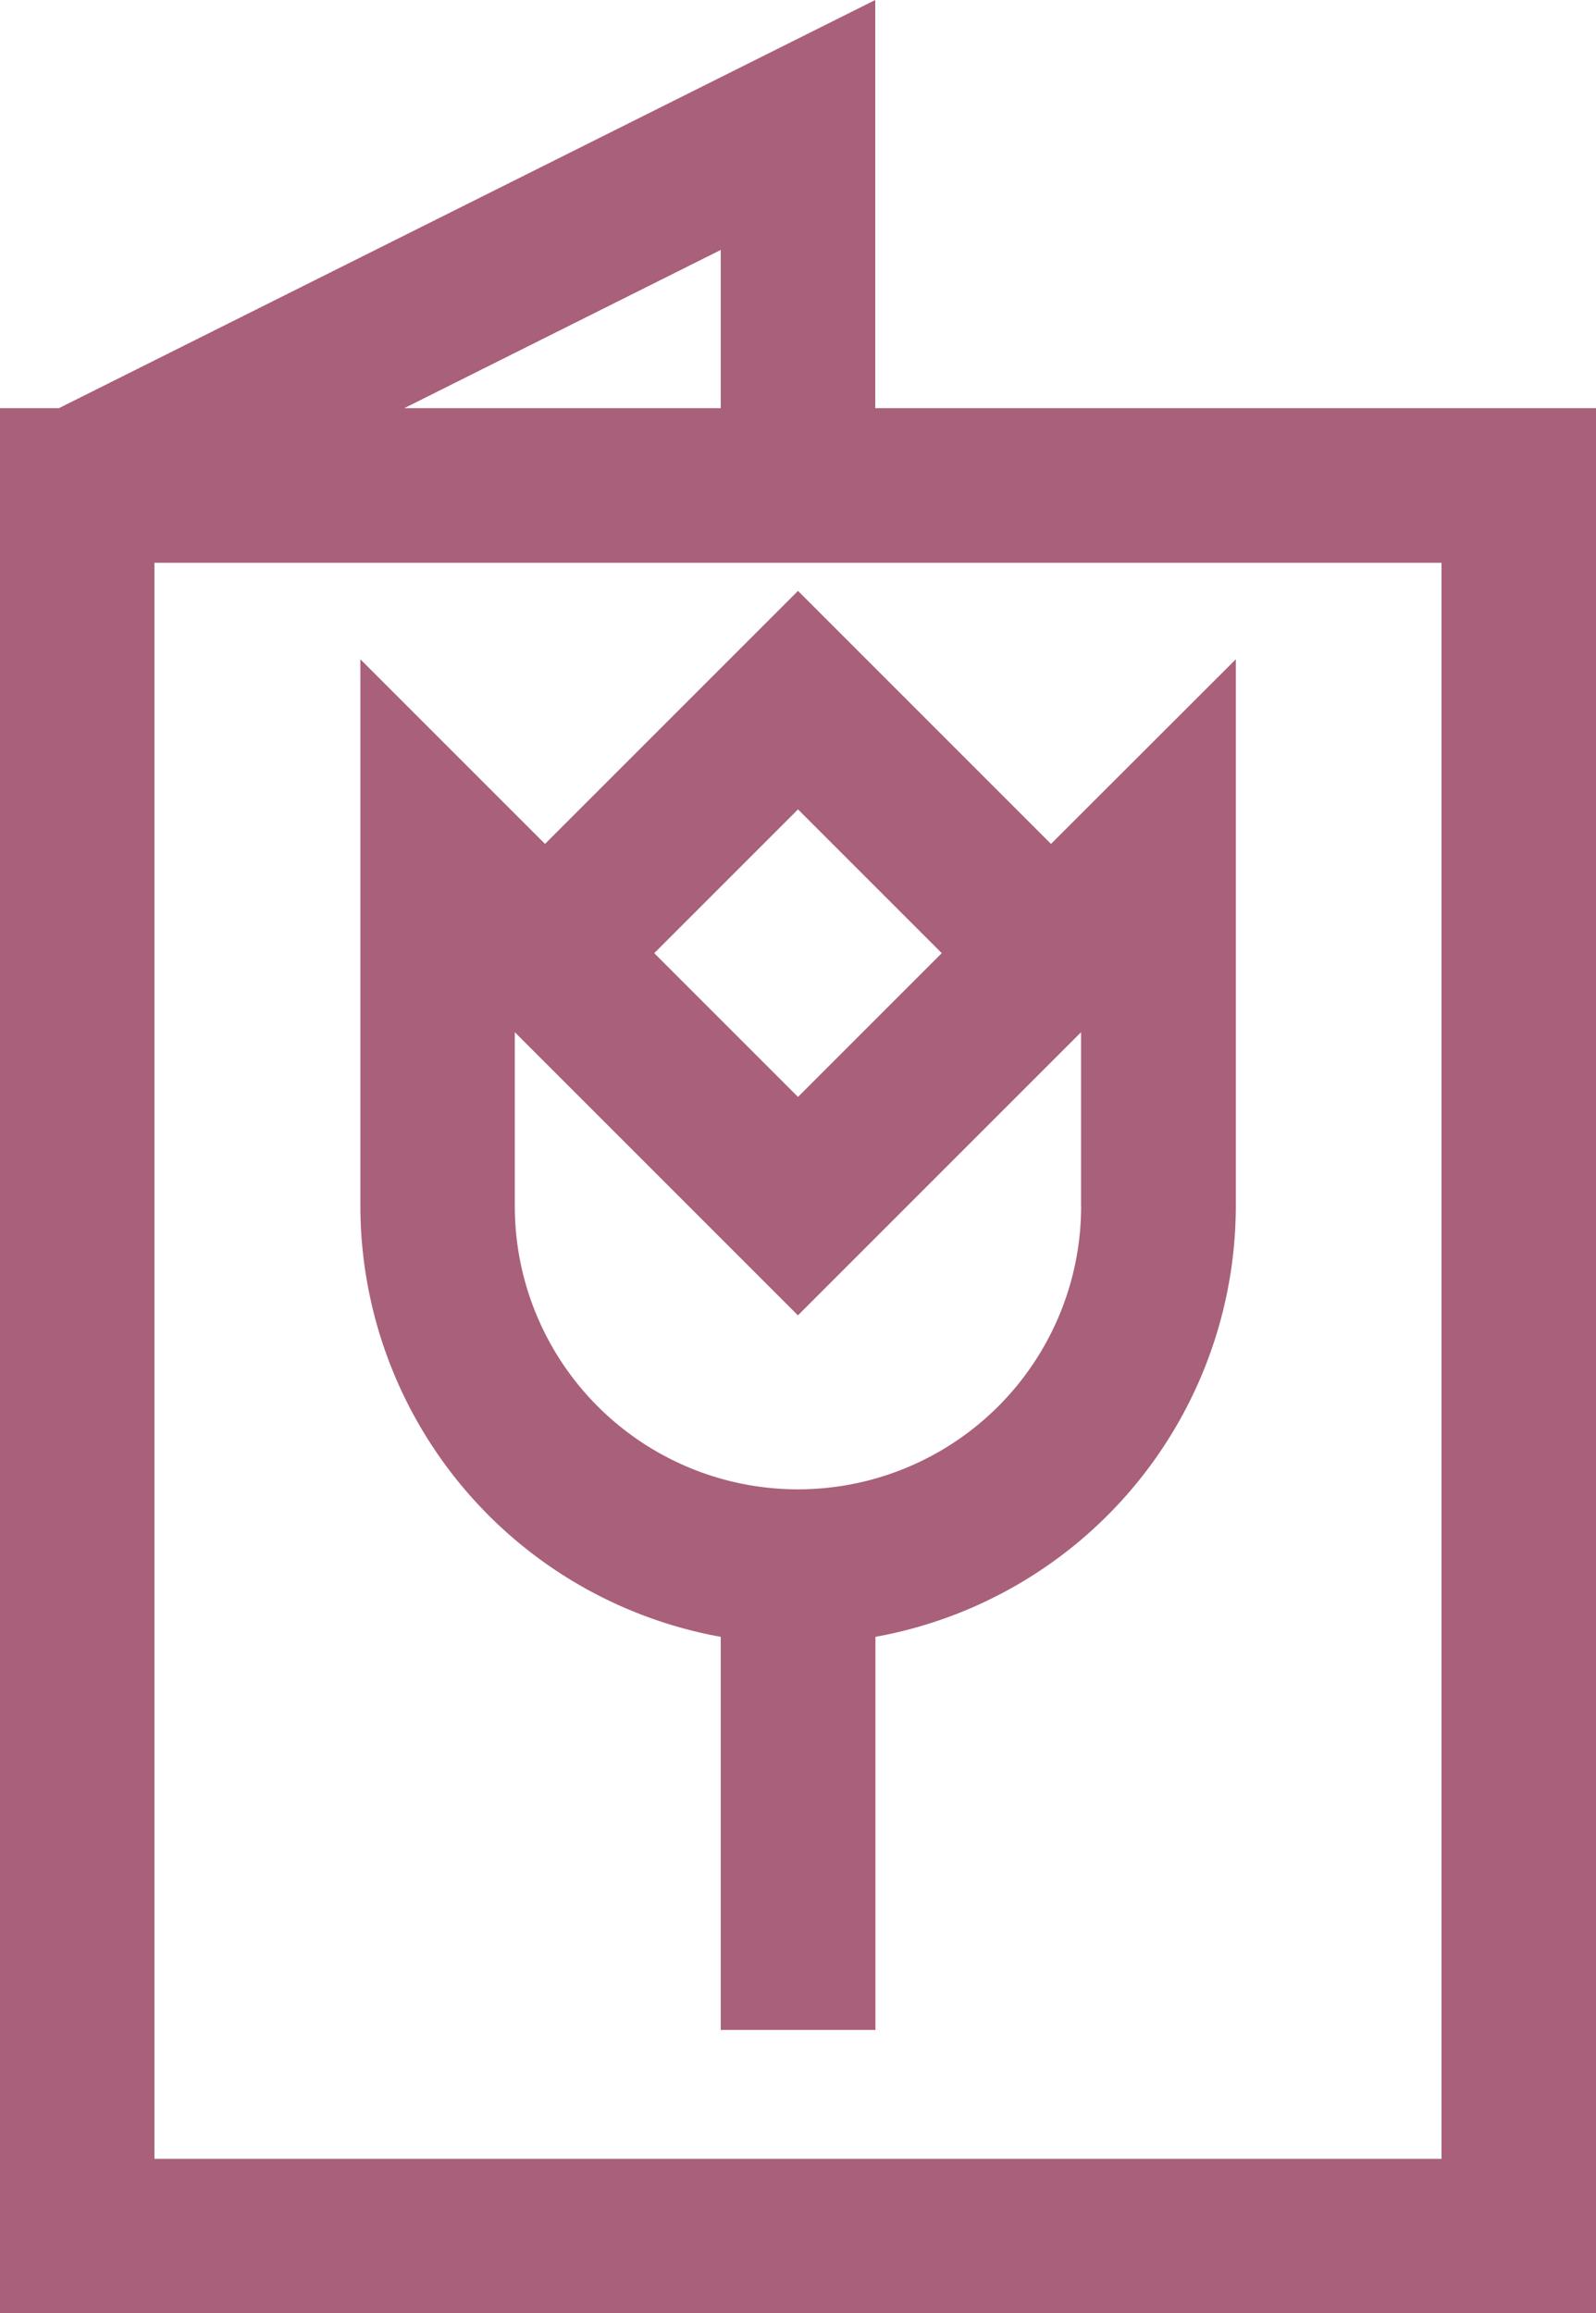
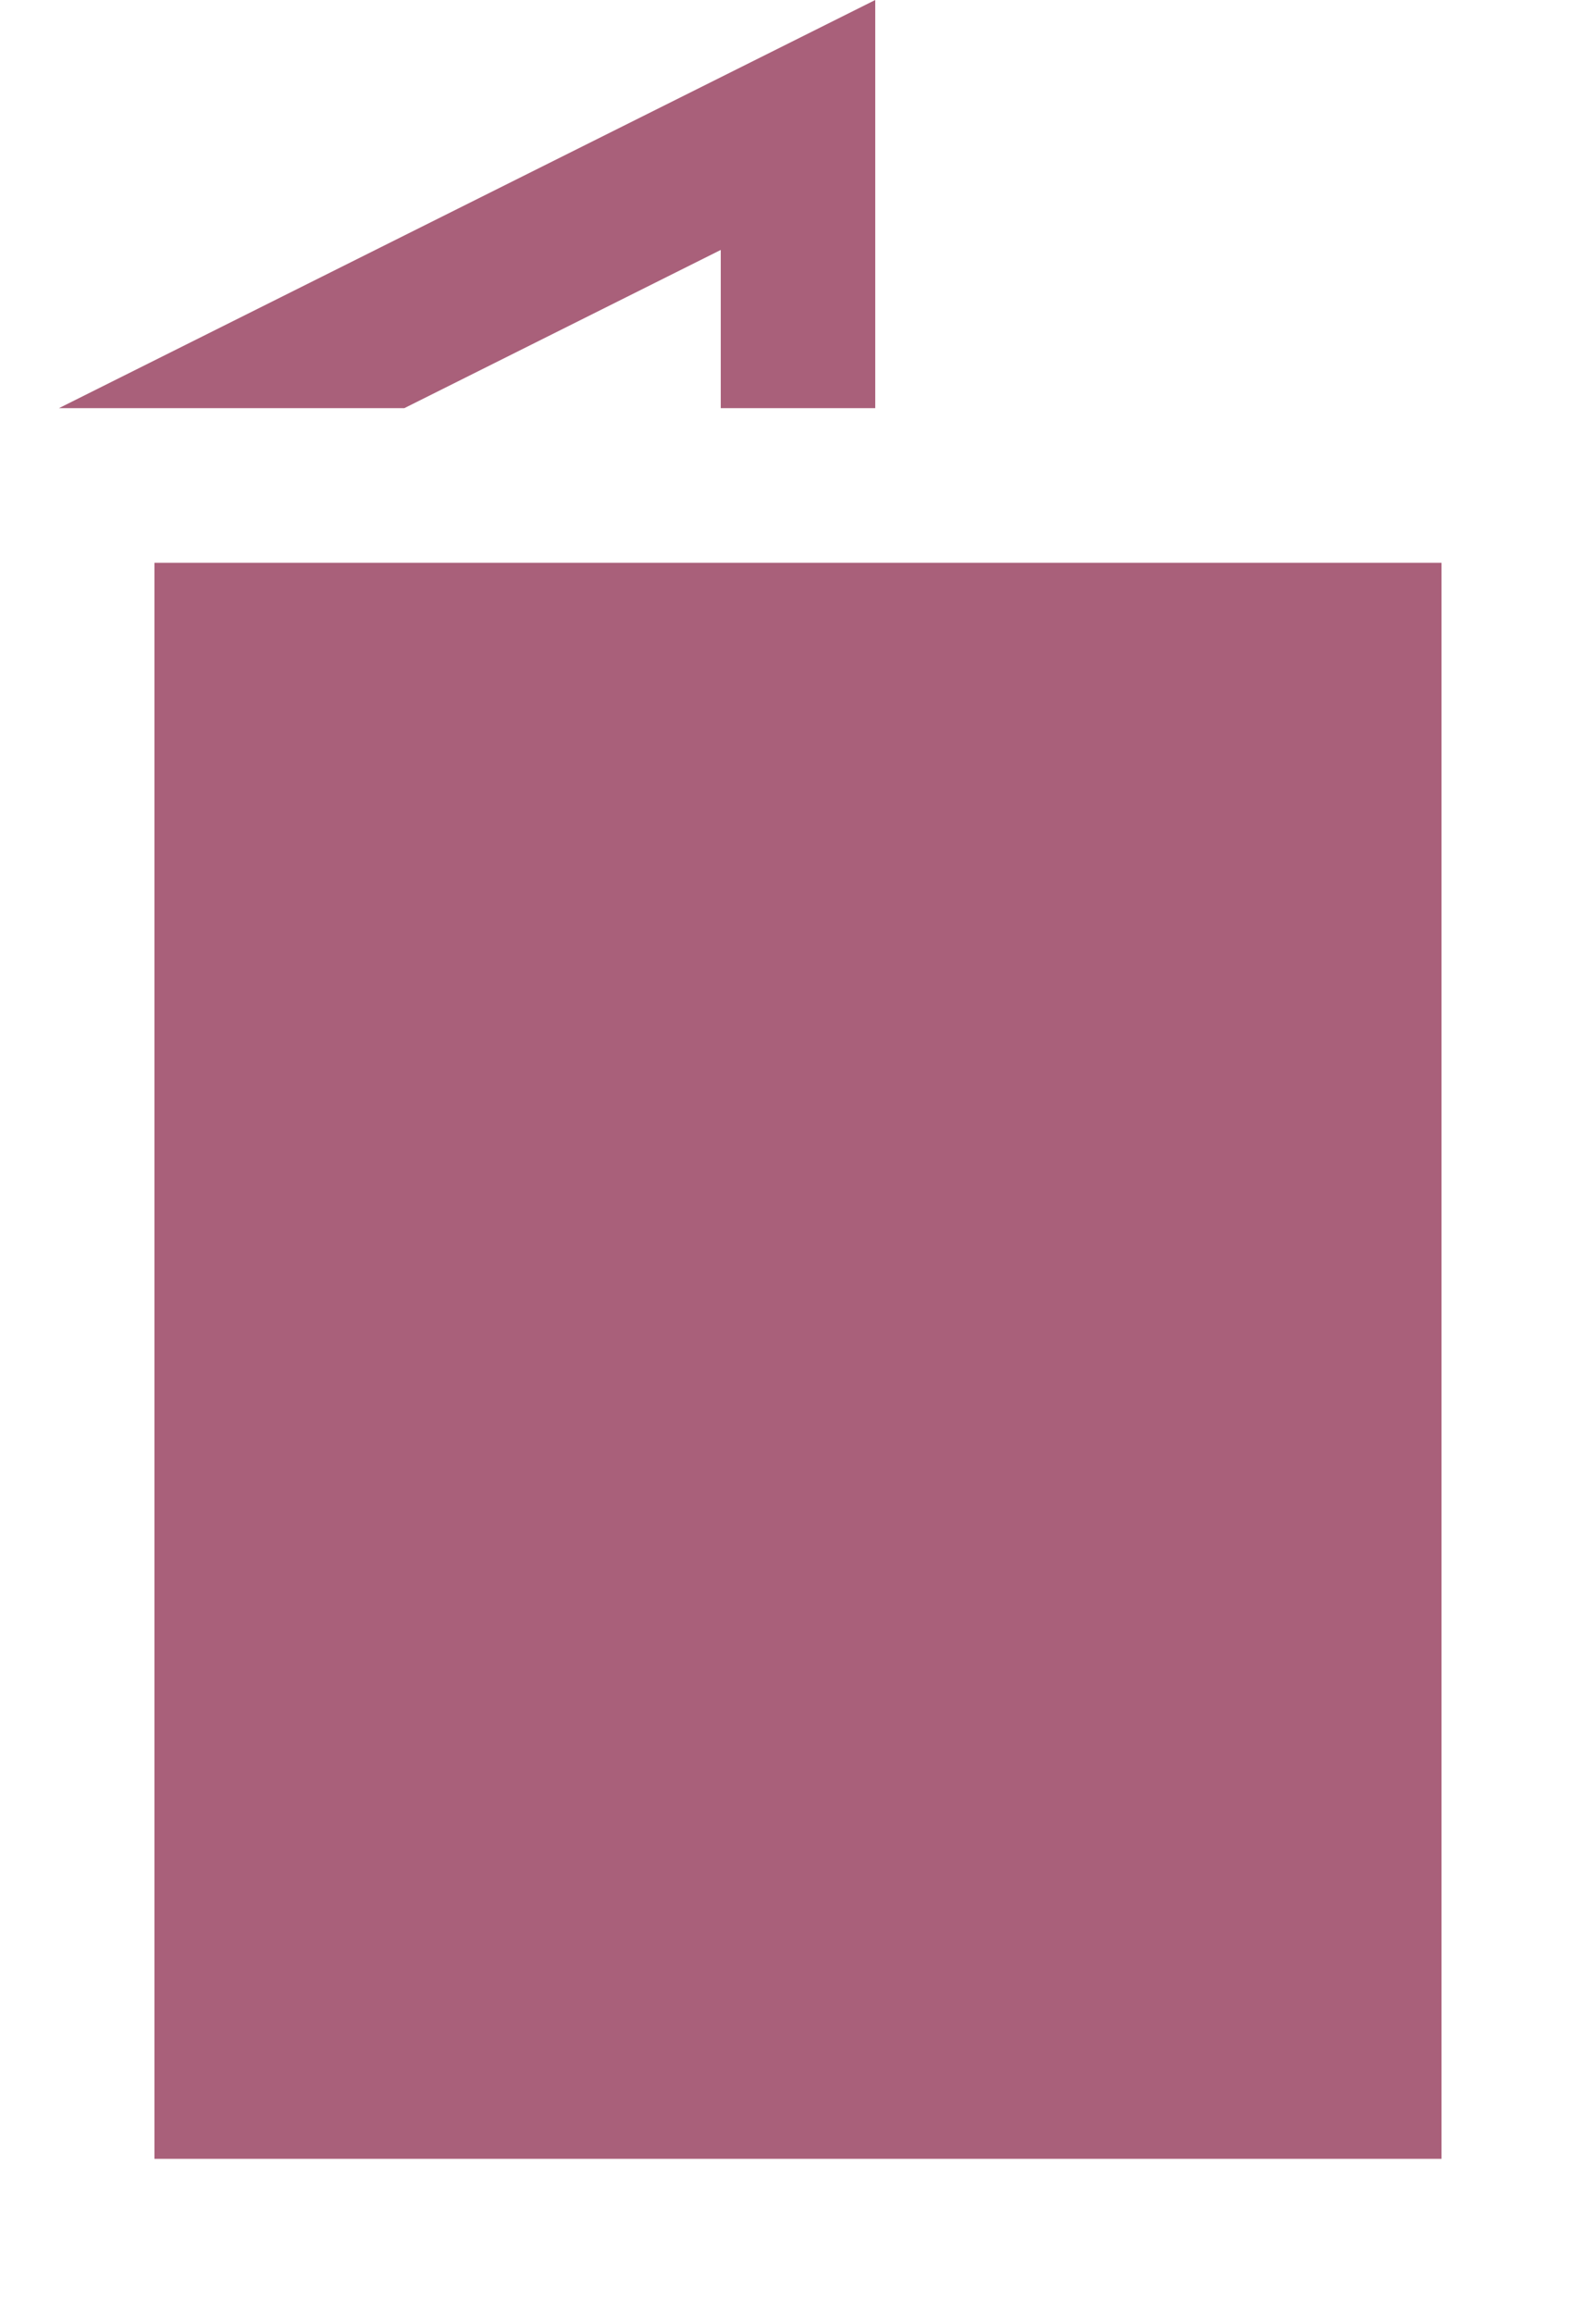
<svg xmlns="http://www.w3.org/2000/svg" viewBox="0 0 25 36.232" height="36.232" width="25">
  <g transform="translate(-75 -2709)" data-name="Group 431" id="Group_431">
    <g transform="translate(75 2709)" data-name="Group 180" id="Group_180">
-       <path fill="#a9607a" transform="translate(-79.358)" d="M93.068,6.393V0L80.282,6.393h-.924V36.232h25V6.393ZM90.648,3.915V6.393H85.692Zm11.29,29.9H81.777v-25h20.161Z" data-name="Path 59" id="Path_59" />
+       <path fill="#a9607a" transform="translate(-79.358)" d="M93.068,6.393V0L80.282,6.393h-.924V36.232V6.393ZM90.648,3.915V6.393H85.692Zm11.29,29.9H81.777v-25h20.161Z" data-name="Path 59" id="Path_59" />
    </g>
    <g transform="translate(80.645 2718.256)" data-name="Group 182" id="Group_182">
-       <path fill="#a9607a" transform="translate(-159.132 -130.798)" d="M169.95,134.761l-3.963-3.963-3.963,3.963-2.892-2.892v8.566a6.865,6.865,0,0,0,5.645,6.746v6.157H167.2v-6.157a6.865,6.865,0,0,0,5.645-6.746v-8.566Zm-3.963-.541,2.252,2.252-2.252,2.252-2.252-2.252Zm4.435,6.215a4.435,4.435,0,0,1-8.871,0V137.71l4.435,4.435,4.435-4.435v2.725Z" data-name="Path 60" id="Path_60" />
-     </g>
+       </g>
  </g>
</svg>